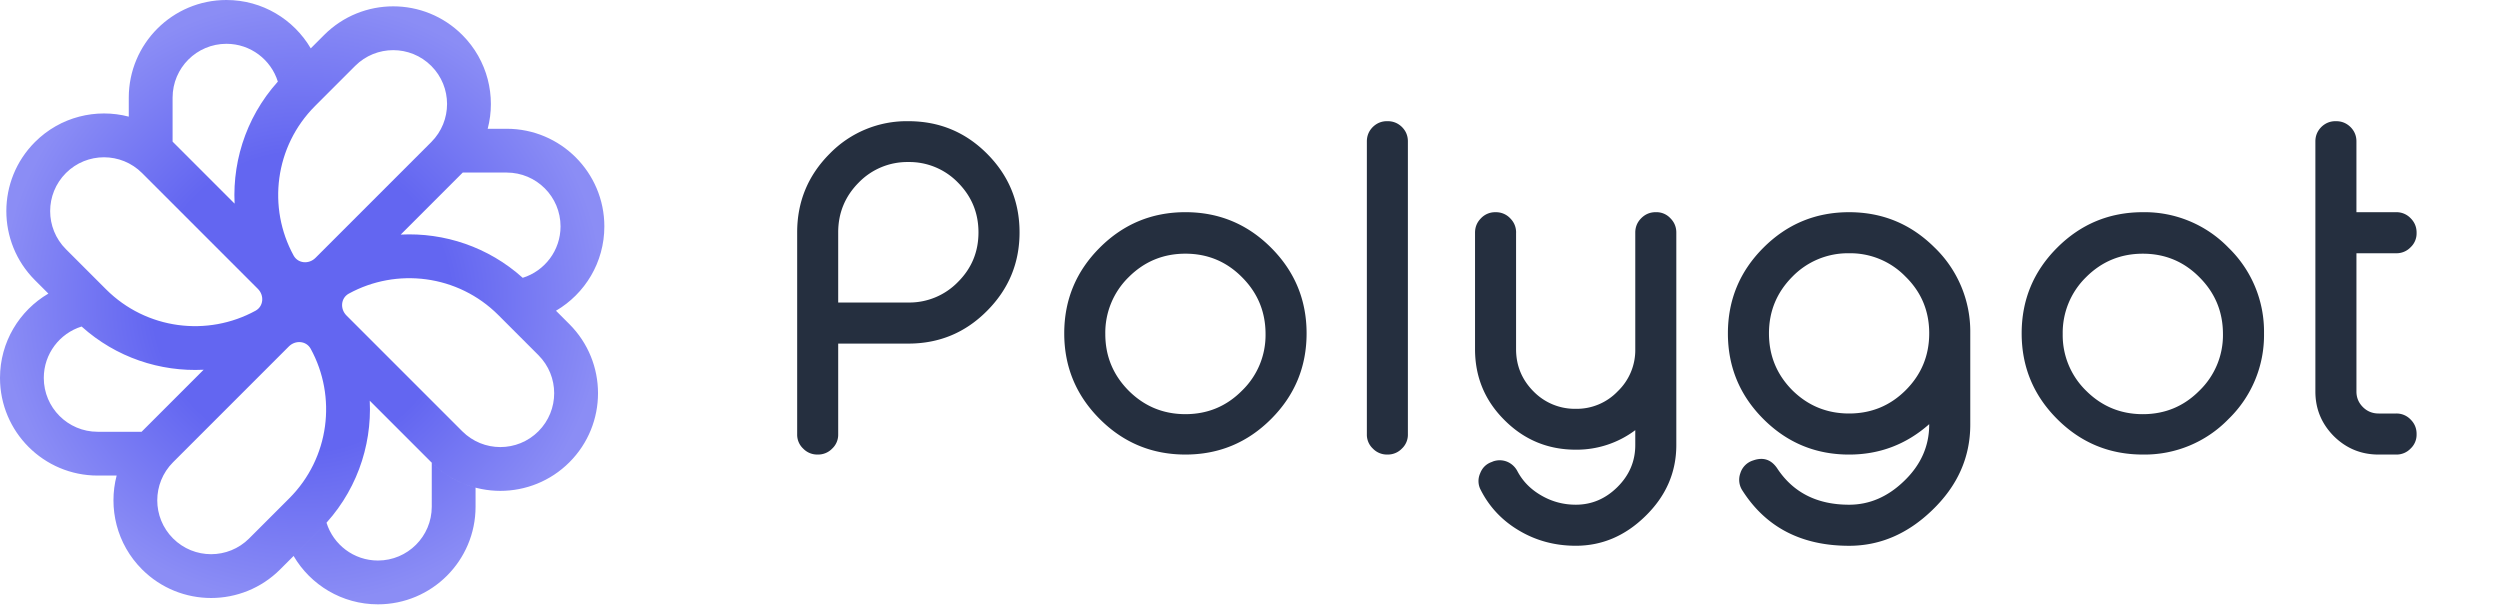
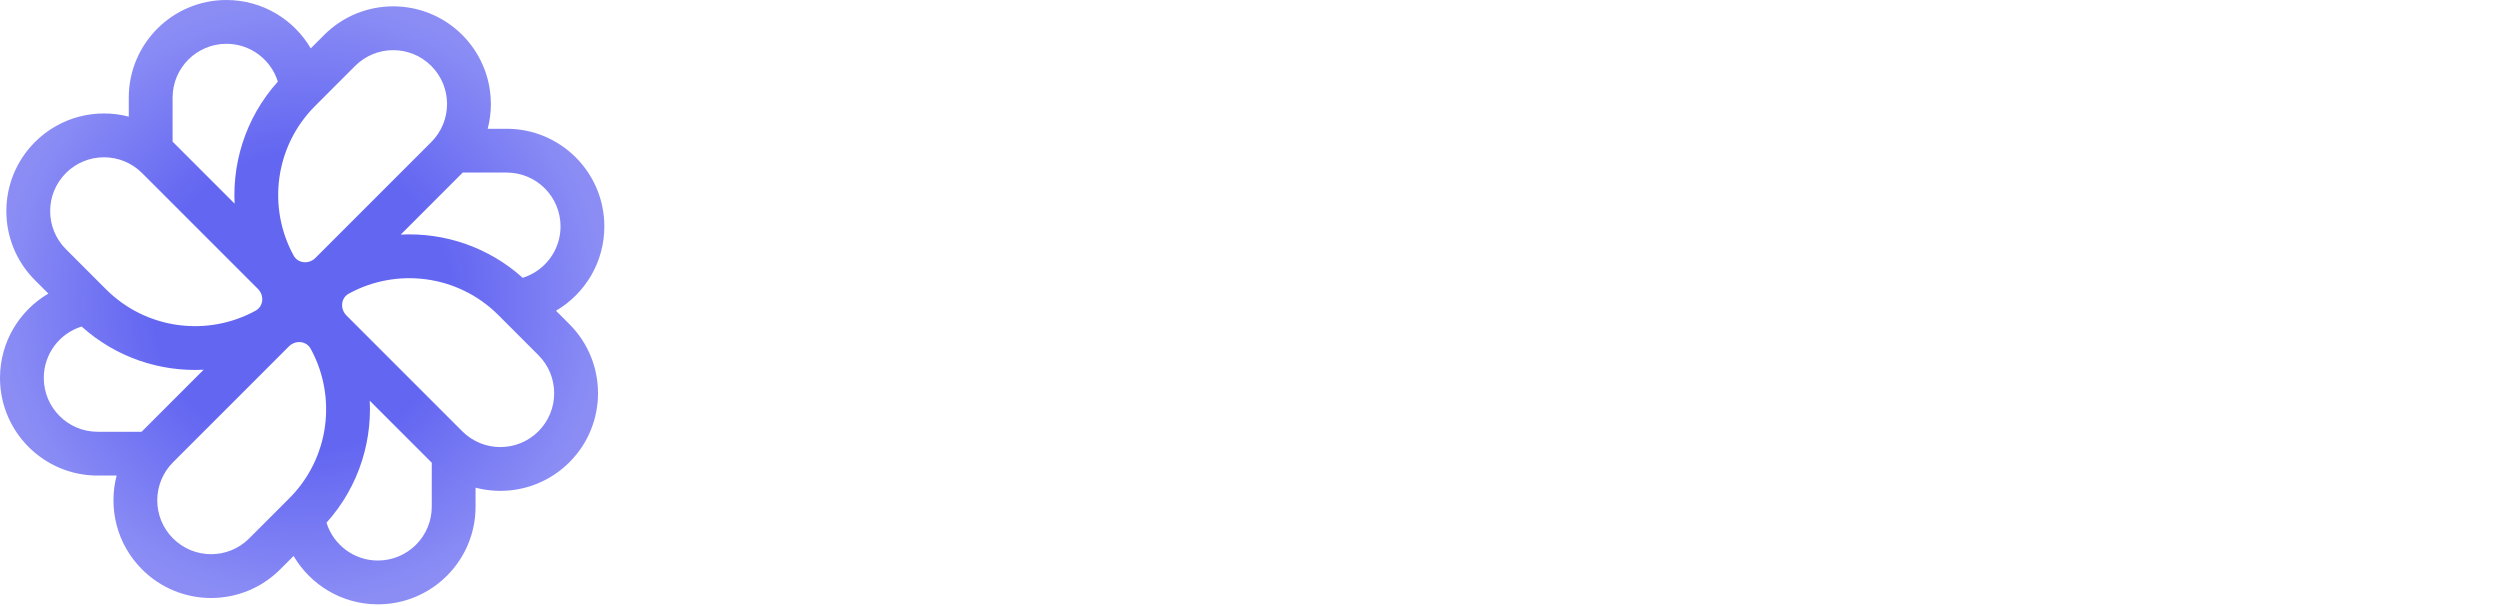
<svg xmlns="http://www.w3.org/2000/svg" width="165" height="40" fill="none">
  <path fill-rule="evenodd" d="M14.944 0c-3.559 0-6.445 2.886-6.445 6.445v1.253c-2.141-.559-4.515 0-6.193 1.678-2.517 2.517-2.517 6.598 0 9.115l.886.886C1.283 20.496 0 22.569 0 24.942c0 3.559 2.886 6.445 6.445 6.445h1.253c-.559 2.141 0 4.515 1.678 6.193 2.517 2.517 6.598 2.517 9.115 0l2.644-2.644c2.332-2.332 3.421-5.437 3.268-8.49l4.063 4.063c2.517 2.517 6.598 2.517 9.115 0s2.517-6.598 0-9.114l-.886-.886c1.909-1.119 3.192-3.192 3.192-5.565 0-3.559-2.886-6.445-6.445-6.445h-1.254c.56-2.141 0-4.515-1.678-6.193-2.517-2.517-6.597-2.517-9.114 0L18.752 4.95c-2.332 2.332-3.421 5.436-3.268 8.49l-4.063-4.063-.03-.03V6.445c0-1.963 1.591-3.554 3.554-3.554 1.594 0 2.943 1.05 3.393 2.495l.415-.437 1.757-1.757C19.39 1.283 17.317 0 14.944 0zM30.54 11.39l-.03.03-4.063 4.063c2.866-.144 5.778.807 8.053 2.853 1.446-.45 2.496-1.799 2.496-3.393 0-1.963-1.591-3.554-3.554-3.554H30.54zM9.346 28.496l.03-.03 4.063-4.063c-2.866.144-5.778-.807-8.053-2.853-1.446.45-2.496 1.799-2.496 3.393 0 1.963 1.591 3.554 3.554 3.554h2.901zm15.596 11.39c-2.373 0-4.447-1.283-5.565-3.193l1.757-1.757.415-.437c.45 1.446 1.799 2.496 3.393 2.496 1.963 0 3.554-1.591 3.554-3.554V30.54c.833.822 1.834 1.371 2.891 1.647v1.254c0 3.559-2.886 6.445-6.445 6.445zm3.523-35.535c-1.388-1.388-3.638-1.388-5.026 0l-2.644 2.644c-2.673 2.673-3.145 6.715-1.416 9.871.293.534 1.011.585 1.442.154l7.644-7.644c1.388-1.388 1.388-3.638 0-5.026zm7.07 24.115c1.388-1.388 1.388-3.638 0-5.026l-2.643-2.644c-2.673-2.673-6.715-3.145-9.871-1.416-.534.293-.585 1.011-.154 1.442l7.644 7.644c1.388 1.388 3.638 1.388 5.025 0zm-19.089 7.07c-1.388 1.388-3.638 1.388-5.026 0s-1.388-3.638 0-5.026l7.644-7.644c.431-.431 1.149-.38 1.442.154 1.729 3.157 1.257 7.198-1.416 9.871l-2.644 2.644zM4.351 11.421c-1.388 1.388-1.388 3.638 0 5.026l2.644 2.644c2.673 2.673 6.715 3.145 9.871 1.416.534-.293.585-1.011.154-1.442l-7.644-7.644c-1.388-1.388-3.638-1.388-5.026 0z" fill="url(#A)" />
-   <path d="M55.321 19.966h4.629a4.47 4.47 0 0 0 3.281-1.362c.899-.898 1.348-1.987 1.348-3.267s-.449-2.373-1.348-3.281a4.47 4.47 0 0 0-3.281-1.362 4.47 4.47 0 0 0-3.281 1.362c-.898.908-1.348 2.002-1.348 3.281v4.629zm0 2.71v5.991a1.25 1.25 0 0 1-.395.938 1.28 1.28 0 0 1-.937.395h-.044a1.28 1.28 0 0 1-.937-.395 1.25 1.25 0 0 1-.395-.937v-13.33c0-2.031.718-3.765 2.153-5.2a7.09 7.09 0 0 1 5.186-2.139c2.031 0 3.76.713 5.185 2.139 1.436 1.436 2.153 3.169 2.153 5.2 0 2.021-.718 3.75-2.153 5.186-1.426 1.435-3.154 2.153-5.185 2.153h-4.629zm26.652-4.38c-1.025-1.035-2.271-1.553-3.735-1.553s-2.715.517-3.75 1.553a5.13 5.13 0 0 0-1.538 3.75c0 1.455.513 2.7 1.538 3.735 1.035 1.035 2.285 1.553 3.75 1.553s2.71-.518 3.735-1.553a5.09 5.09 0 0 0 1.553-3.735c0-1.465-.518-2.715-1.553-3.75zm-9.39-1.948c1.563-1.562 3.447-2.344 5.654-2.344s4.092.781 5.654 2.344 2.344 3.447 2.344 5.654-.781 4.092-2.344 5.654S80.445 30 78.238 30s-4.092-.781-5.654-2.344-2.344-3.447-2.344-5.654.781-4.092 2.344-5.654zm19.005-8.35c.361 0 .674.127.938.381.264.264.395.581.395.952v19.336a1.25 1.25 0 0 1-.395.938 1.28 1.28 0 0 1-.937.395h-.044a1.28 1.28 0 0 1-.937-.395 1.25 1.25 0 0 1-.395-.937V9.331c0-.371.132-.688.395-.952.264-.254.576-.381.938-.381h.044zm8.473 7.354v7.69c0 1.084.381 2.012 1.143 2.783a3.81 3.81 0 0 0 2.798 1.157 3.74 3.74 0 0 0 2.768-1.157 3.76 3.76 0 0 0 1.158-2.783v-7.69c0-.371.131-.688.395-.952s.581-.396.952-.396h.029a1.25 1.25 0 0 1 .938.396c.264.264.395.581.395.952V29.37c0 1.807-.683 3.374-2.05 4.702-1.328 1.299-2.857 1.948-4.585 1.948-1.387 0-2.647-.342-3.78-1.025-1.093-.654-1.923-1.538-2.49-2.651a1.24 1.24 0 0 1-.044-1.099c.146-.381.41-.635.791-.762l.059-.029c.313-.107.62-.102.923.015a1.35 1.35 0 0 1 .688.63c.352.664.874 1.196 1.568 1.597.703.41 1.464.615 2.285.615 1.045 0 1.958-.386 2.739-1.157.791-.781 1.187-1.709 1.187-2.783v-.981a6.44 6.44 0 0 1-3.926 1.289c-1.836 0-3.404-.649-4.702-1.948-1.299-1.289-1.948-2.852-1.948-4.687v-7.69c0-.371.132-.688.396-.952a1.28 1.28 0 0 1 .938-.396h.044a1.28 1.28 0 0 1 .938.396c.264.264.395.581.395.952zm17.233 15.557c1.055 1.602 2.637 2.402 4.746 2.402 1.338 0 2.544-.517 3.619-1.553 1.113-1.064 1.669-2.31 1.669-3.735v-.029c-1.513 1.338-3.276 2.007-5.288 2.007-2.207 0-4.091-.781-5.654-2.344s-2.344-3.447-2.344-5.654.782-4.092 2.344-5.654 3.447-2.344 5.654-2.344c2.198 0 4.078.776 5.64 2.329a7.7 7.7 0 0 1 2.358 5.64v6.05c0 2.158-.839 4.043-2.519 5.654-1.621 1.563-3.447 2.344-5.479 2.344-3.134 0-5.478-1.211-7.031-3.633a1.28 1.28 0 0 1-.146-1.157 1.27 1.27 0 0 1 .82-.835l.044-.015c.654-.225 1.177-.049 1.567.527zm10.034-8.994c-.019-1.445-.546-2.671-1.582-3.677a5.07 5.07 0 0 0-3.706-1.523 5.11 5.11 0 0 0-3.75 1.553c-1.025 1.035-1.538 2.28-1.538 3.735 0 1.465.513 2.715 1.538 3.75 1.036 1.025 2.286 1.538 3.75 1.538s2.71-.513 3.736-1.538c1.035-1.035 1.552-2.285 1.552-3.75v-.088zm17.834-3.618c-1.025-1.035-2.27-1.553-3.735-1.553s-2.715.517-3.75 1.553a5.13 5.13 0 0 0-1.538 3.75 5.11 5.11 0 0 0 1.538 3.735c1.035 1.035 2.285 1.553 3.75 1.553s2.71-.518 3.735-1.553a5.09 5.09 0 0 0 1.553-3.735c0-1.465-.518-2.715-1.553-3.75zm-9.39-1.948c1.563-1.562 3.448-2.344 5.655-2.344a7.7 7.7 0 0 1 5.654 2.344 7.7 7.7 0 0 1 2.344 5.654 7.7 7.7 0 0 1-2.344 5.654A7.7 7.7 0 0 1 141.428 30c-2.207 0-4.092-.781-5.655-2.344s-2.343-3.447-2.343-5.654.781-4.092 2.343-5.654zm18.42-8.35c.361 0 .674.127.937.381.264.264.396.581.396.952v4.673h2.637a1.28 1.28 0 0 1 .937.396c.264.264.396.581.396.952v.029a1.25 1.25 0 0 1-.396.938 1.28 1.28 0 0 1-.937.395h-2.637v9.126c0 .4.142.742.425 1.025s.63.425 1.04.425h1.172a1.28 1.28 0 0 1 .937.396c.264.264.396.581.396.952v.029a1.25 1.25 0 0 1-.396.938 1.28 1.28 0 0 1-.937.395h-1.172c-1.153 0-2.139-.405-2.959-1.216-.811-.82-1.216-1.802-1.216-2.944V9.331c0-.371.132-.688.396-.952.263-.254.576-.381.937-.381h.044z" fill="#252f3f" />
  <defs>
    <radialGradient id="A" cx="0" cy="0" r="1" gradientUnits="userSpaceOnUse" gradientTransform="translate(19.943 19.943) rotate(90) scale(19.943 19.943)">
      <stop offset=".495" stop-color="#6366f1" />
      <stop offset="1" stop-color="#8b8df5" />
    </radialGradient>
  </defs>
</svg>